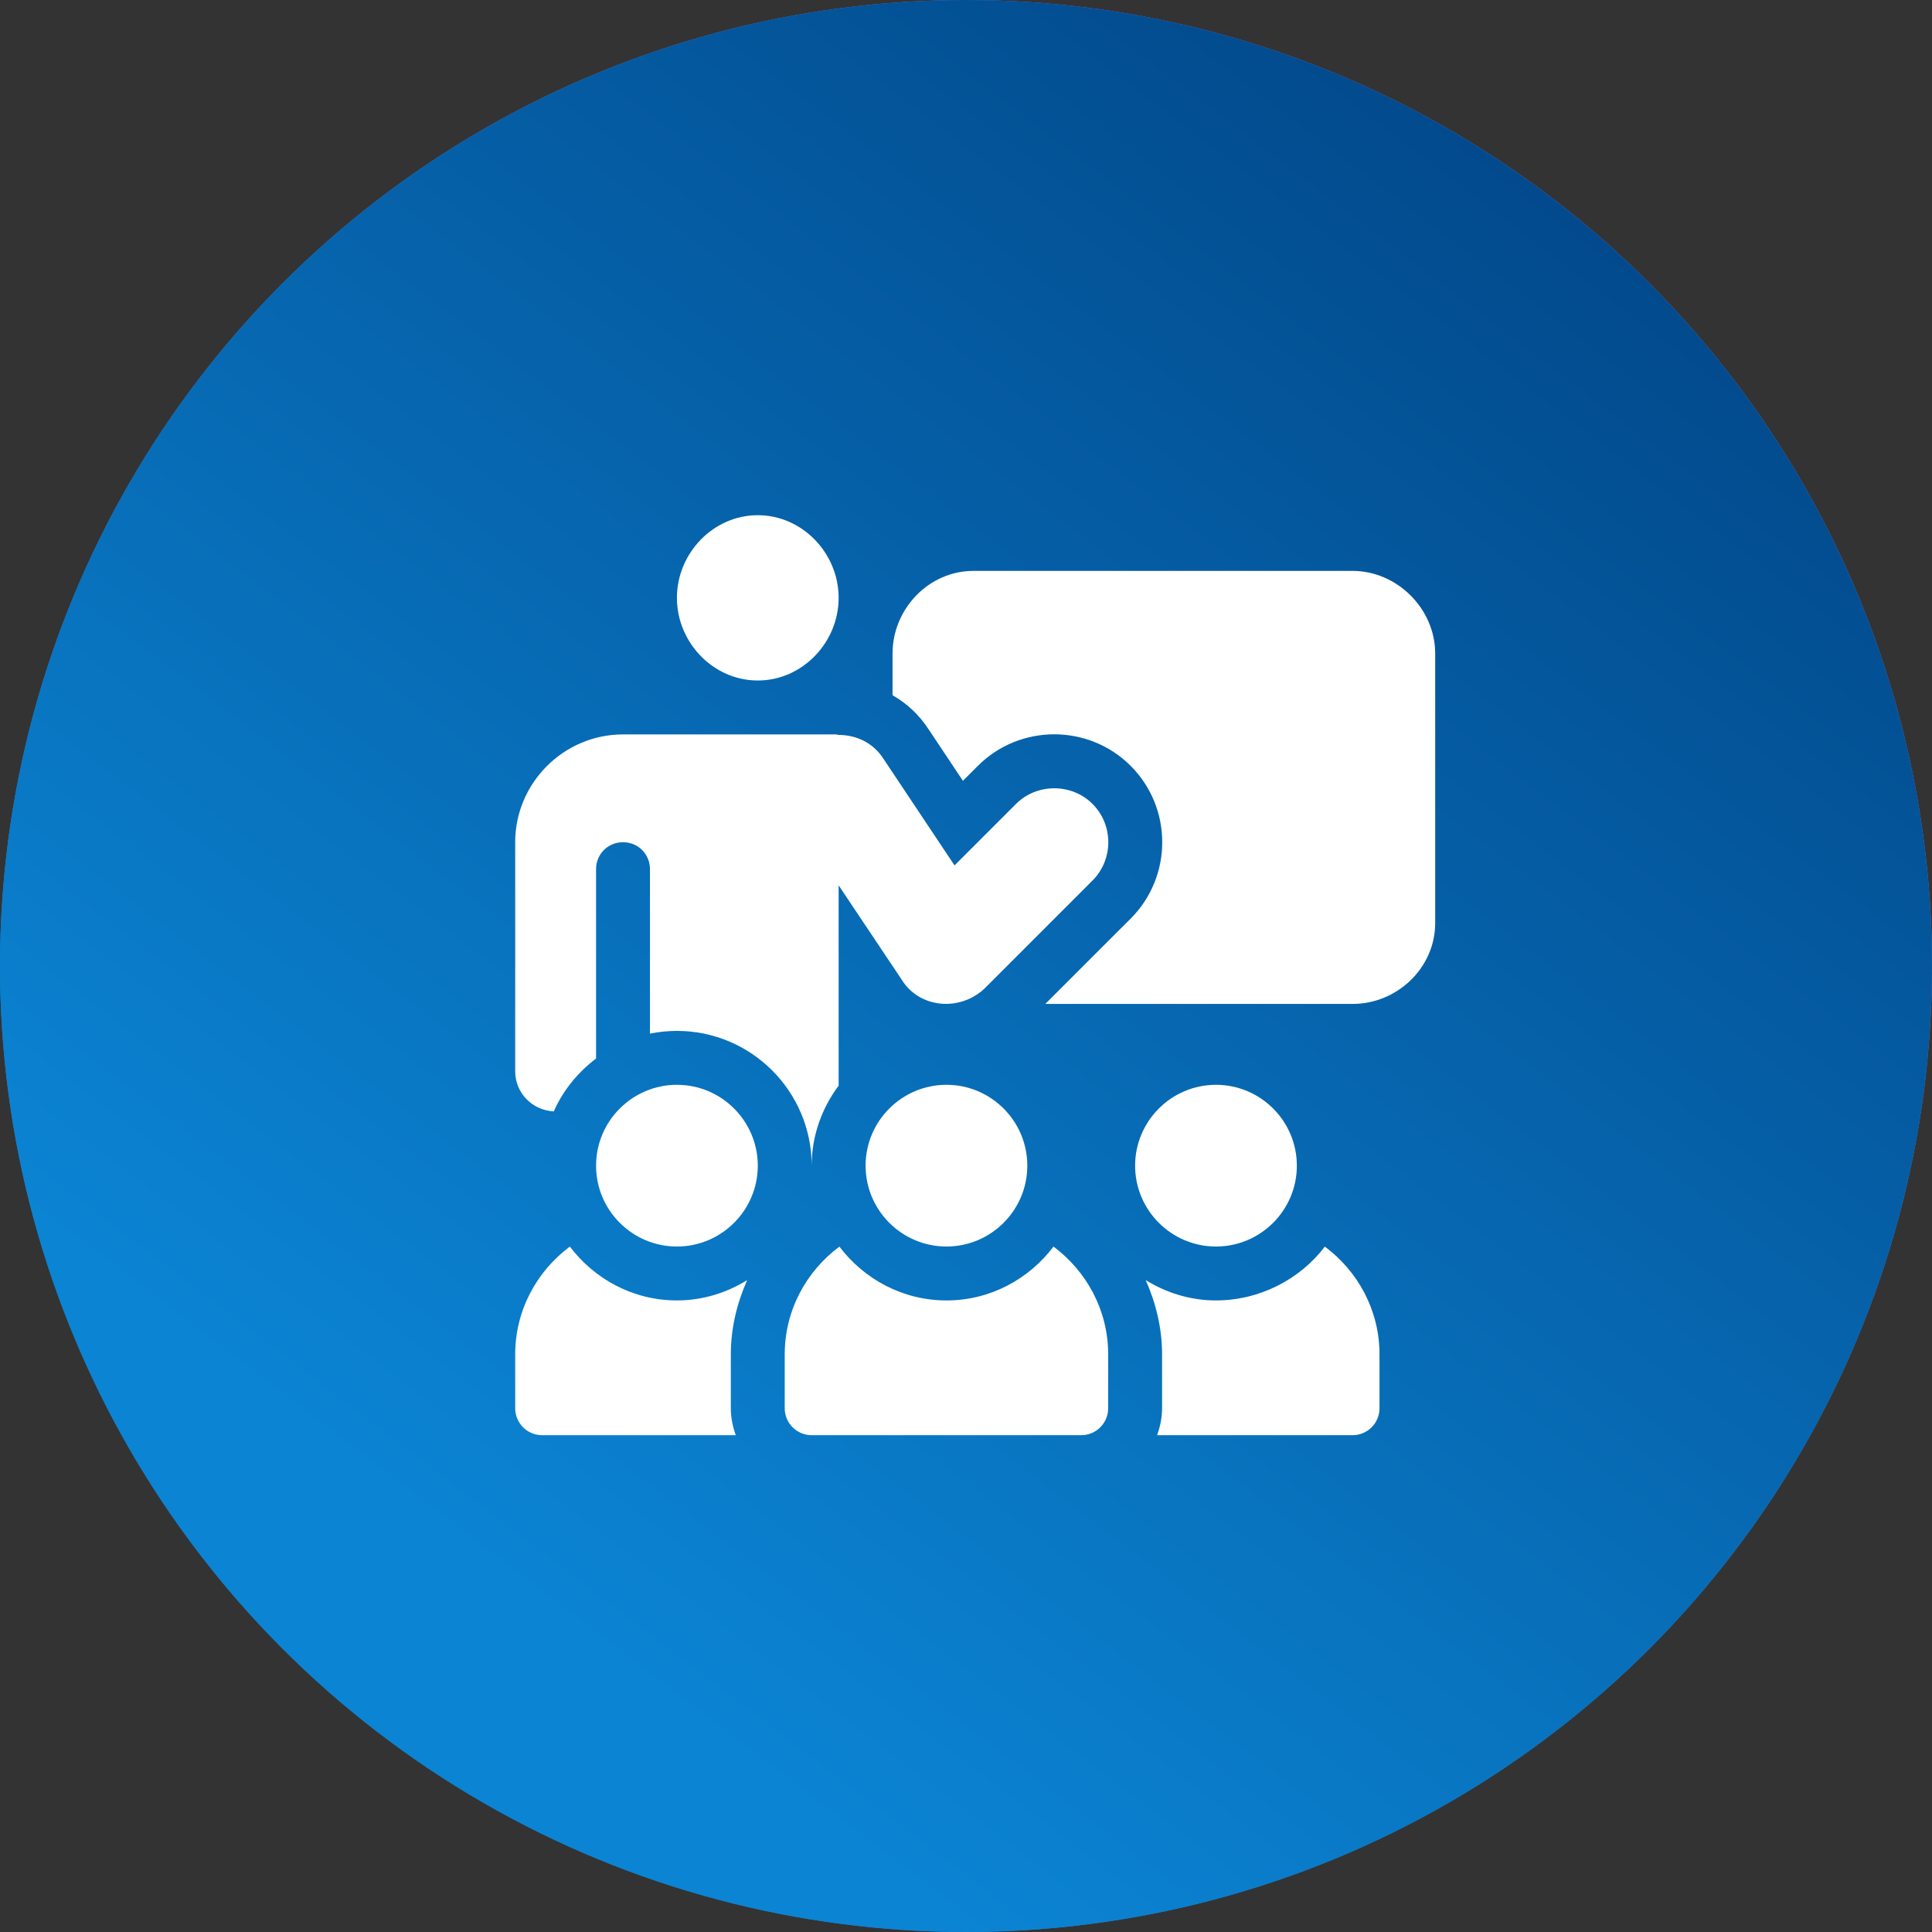
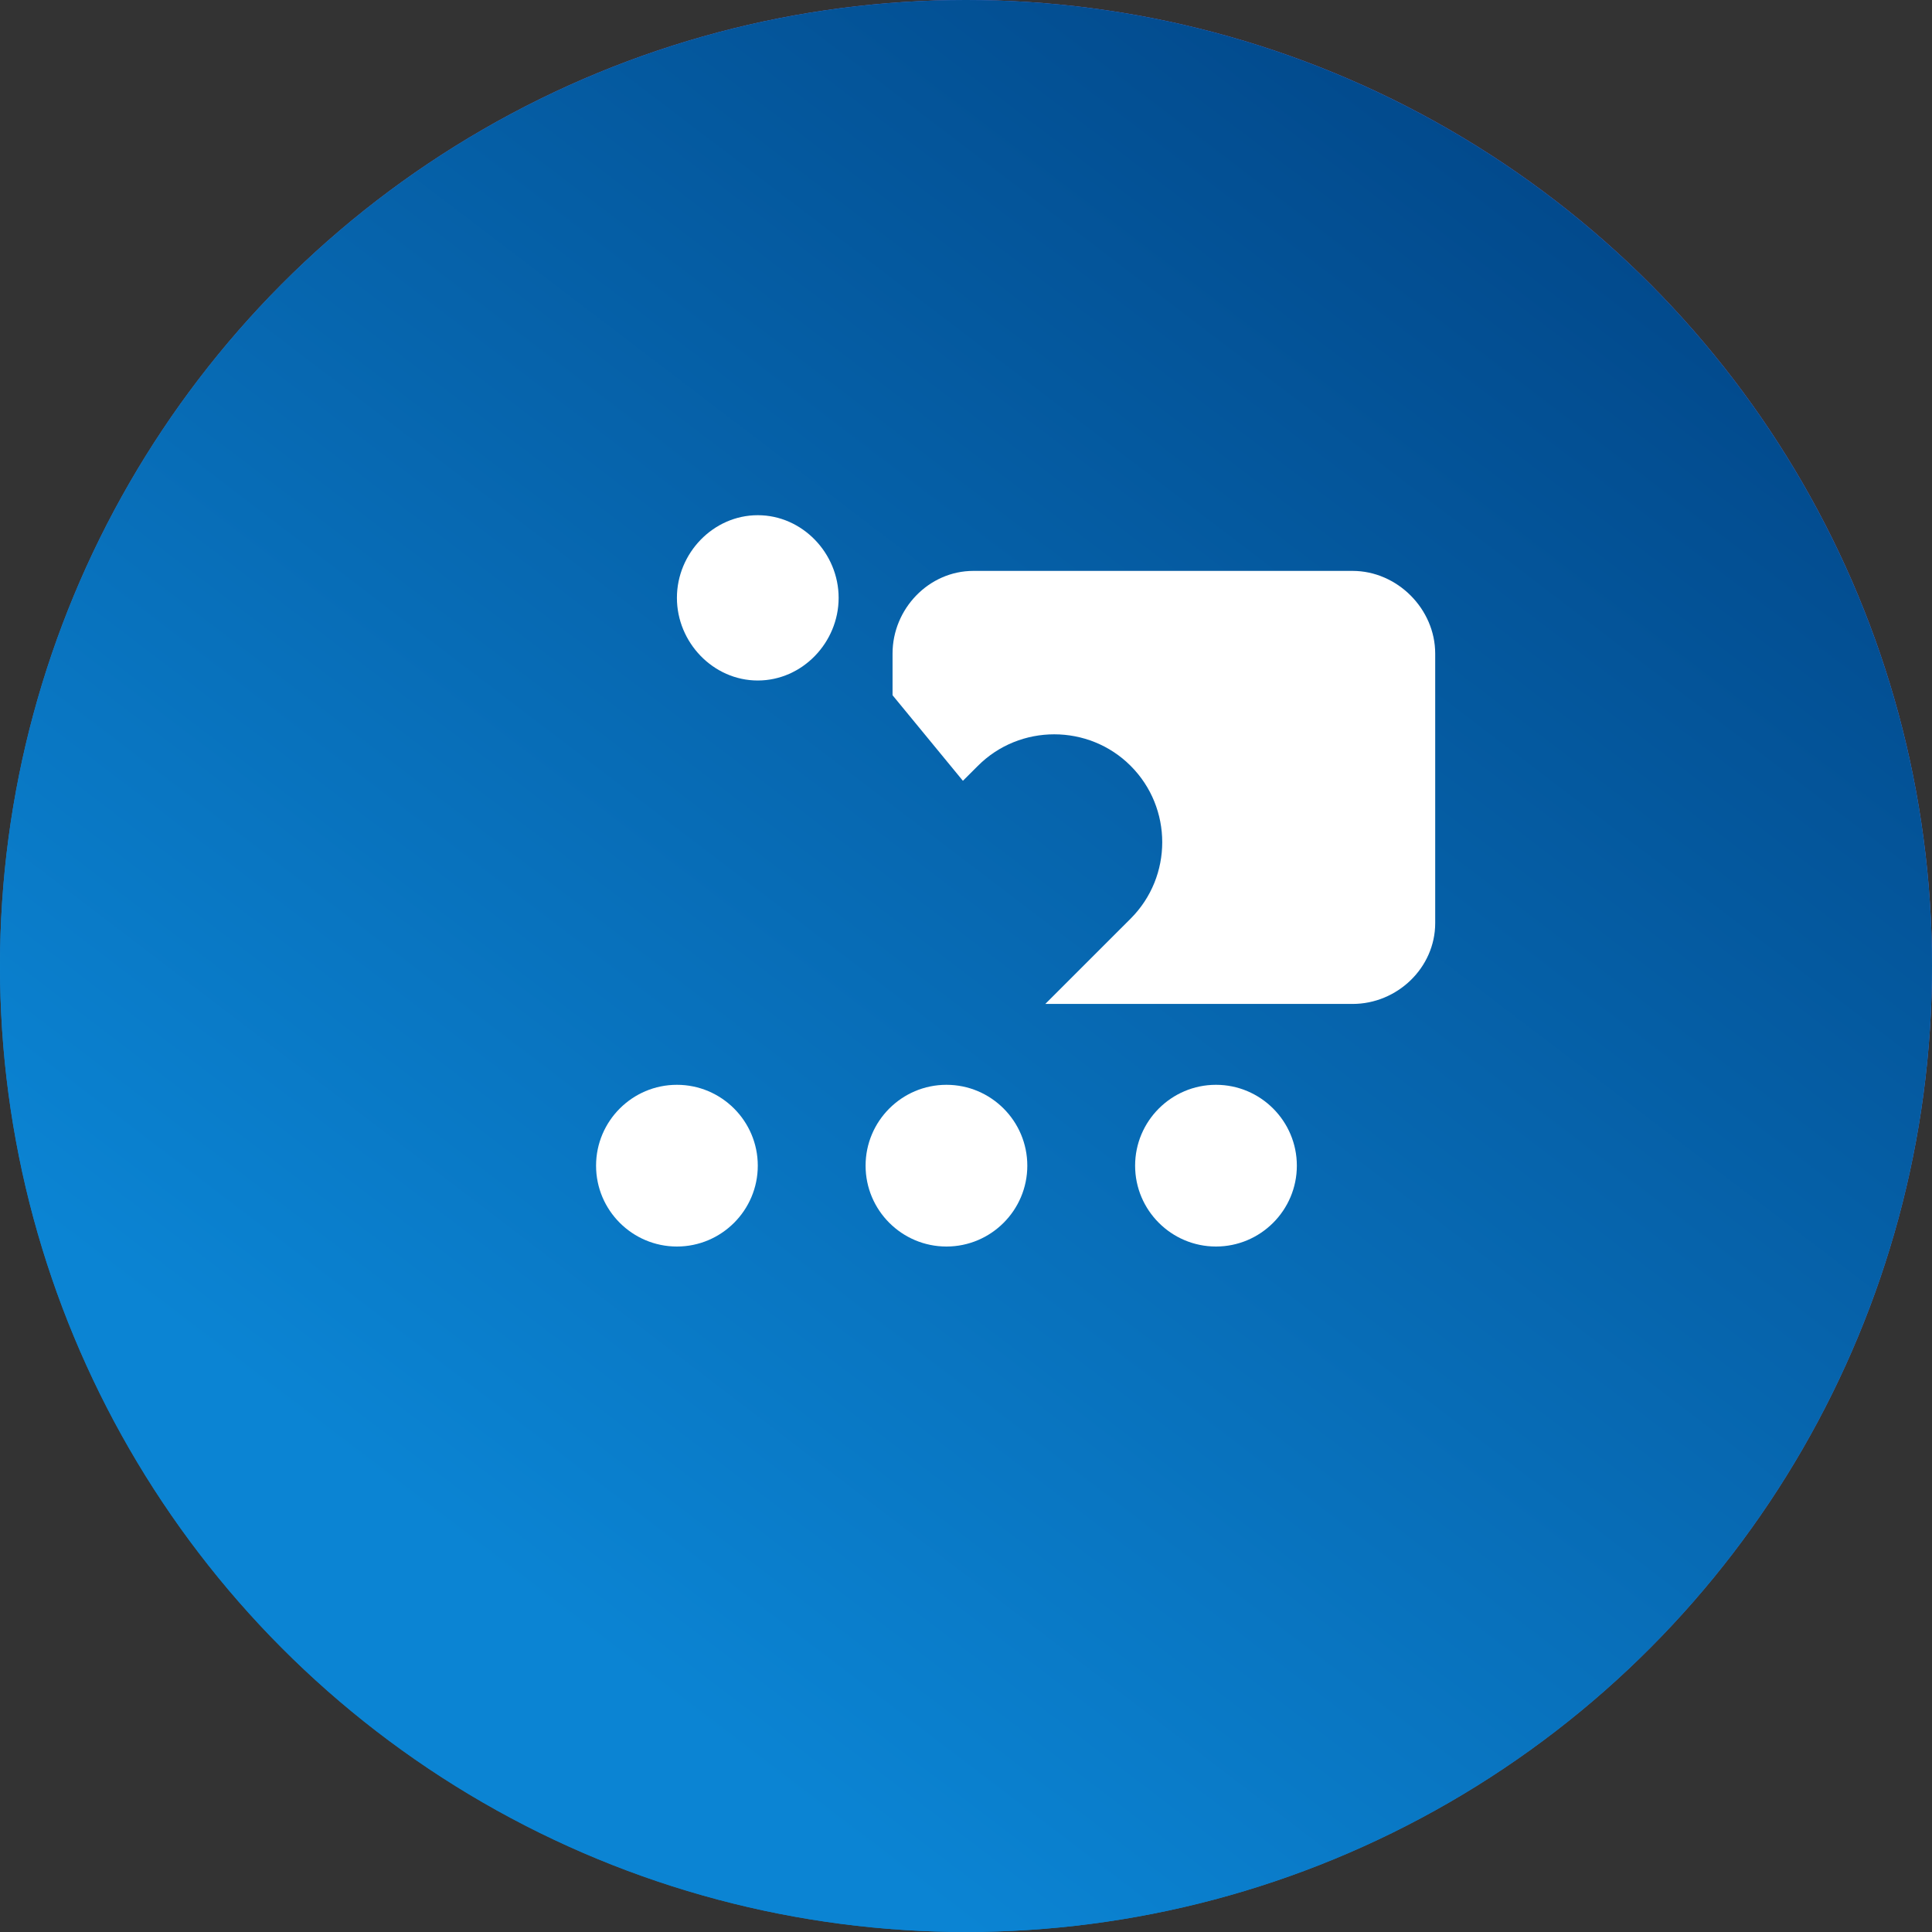
<svg xmlns="http://www.w3.org/2000/svg" width="105" height="105" viewBox="0 0 105 105" fill="none">
  <rect x="0" y="0" width="105" height="105" fill="#333333" stroke="none" />
  <circle cx="52.5" cy="52.5" r="52.5" fill="url(#paint0_linear_2003_5)" />
  <circle cx="52.5" cy="52.5" r="52.5" fill="url(#paint1_linear_2003_5)" />
  <path d="M51.438 58.957C49.014 58.957 47.043 60.928 47.043 63.352C47.043 65.775 49.014 67.746 51.438 67.746C53.861 67.746 55.832 65.775 55.832 63.352C55.832 60.928 53.861 58.957 51.438 58.957ZM41.184 28C38.76 28 36.789 30.069 36.789 32.492C36.789 34.915 38.76 36.984 41.184 36.984C43.607 36.984 45.578 34.915 45.578 32.492C45.578 30.069 43.607 28 41.184 28ZM36.789 58.957C34.366 58.957 32.395 60.928 32.395 63.352C32.395 65.775 34.366 67.746 36.789 67.746C39.212 67.746 41.184 65.775 41.184 63.352C41.184 60.928 39.212 58.957 36.789 58.957ZM66.086 58.957C63.663 58.957 61.691 60.928 61.691 63.352C61.691 65.775 63.663 67.746 66.086 67.746C68.509 67.746 70.481 65.775 70.481 63.352C70.481 60.928 68.509 58.957 66.086 58.957Z" fill="white" />
-   <path d="M59.377 43.693C58.242 42.558 56.352 42.558 55.217 43.693L51.877 47.033L48.01 41.232C47.482 40.412 46.603 39.943 45.578 39.943L45.431 39.914H33.859C30.637 39.914 28 42.551 28 45.773V58.225C28 59.402 28.933 60.346 30.097 60.401C30.604 59.255 31.406 58.278 32.395 57.529V47.238C32.395 46.418 33.039 45.773 33.859 45.773C34.68 45.773 35.324 46.418 35.324 47.238V56.175C35.806 56.077 36.297 56.027 36.789 56.027C40.827 56.027 44.113 59.313 44.113 63.352C44.113 61.718 44.67 60.222 45.578 59.002V48.117L49.006 53.244C49.956 54.787 52.151 55.008 53.518 53.713L59.377 47.853C60.519 46.711 60.519 44.836 59.377 43.693ZM57.256 67.75C55.918 69.516 53.819 70.676 51.438 70.676C49.056 70.676 46.957 69.516 45.619 67.75C43.827 69.086 42.648 71.203 42.648 73.605V76.535C42.648 77.345 43.304 78 44.113 78H58.762C59.571 78 60.227 77.345 60.227 76.535V73.605C60.227 71.203 59.048 69.086 57.256 67.75ZM72.002 67.75C70.664 69.516 68.467 70.676 66.086 70.676C64.683 70.676 63.383 70.259 62.268 69.572C62.824 70.828 63.156 72.182 63.156 73.605V76.535C63.156 77.051 63.051 77.54 62.886 78H73.508C74.317 78 74.973 77.345 74.973 76.535V73.605C74.973 71.203 73.794 69.086 72.002 67.75ZM39.719 73.605C39.719 72.182 40.051 70.828 40.607 69.572C39.492 70.259 38.192 70.676 36.789 70.676C34.408 70.676 32.309 69.516 30.97 67.75C29.178 69.086 28 71.203 28 73.605V76.535C28 77.345 28.655 78 29.465 78H39.989C39.824 77.54 39.719 77.051 39.719 76.535V73.605Z" fill="white" />
-   <path d="M73.508 31.027H52.902C50.475 31.027 48.508 33.093 48.508 35.52V37.784C49.304 38.238 49.979 38.878 50.475 39.649L52.332 42.435L53.146 41.622C55.425 39.337 59.17 39.338 61.45 41.624C63.737 43.911 63.737 47.636 61.448 49.925L56.81 54.562H73.508C75.935 54.562 78 52.595 78 50.168V35.52C78 33.093 75.935 31.027 73.508 31.027Z" fill="white" />
+   <path d="M73.508 31.027H52.902C50.475 31.027 48.508 33.093 48.508 35.52V37.784L52.332 42.435L53.146 41.622C55.425 39.337 59.17 39.338 61.45 41.624C63.737 43.911 63.737 47.636 61.448 49.925L56.81 54.562H73.508C75.935 54.562 78 52.595 78 50.168V35.52C78 33.093 75.935 31.027 73.508 31.027Z" fill="white" />
  <defs>
    <linearGradient id="paint0_linear_2003_5" x1="105" y1="4.39545e-06" x2="35.094" y2="91.737" gradientUnits="userSpaceOnUse">
      <stop stop-color="#957CFB" />
      <stop offset="1" stop-color="#0B84D3" />
    </linearGradient>
    <linearGradient id="paint1_linear_2003_5" x1="105" y1="4.39545e-06" x2="35.094" y2="91.737" gradientUnits="userSpaceOnUse">
      <stop stop-color="#003D7D" />
      <stop offset="1" stop-color="#0B84D3" />
    </linearGradient>
  </defs>
</svg>